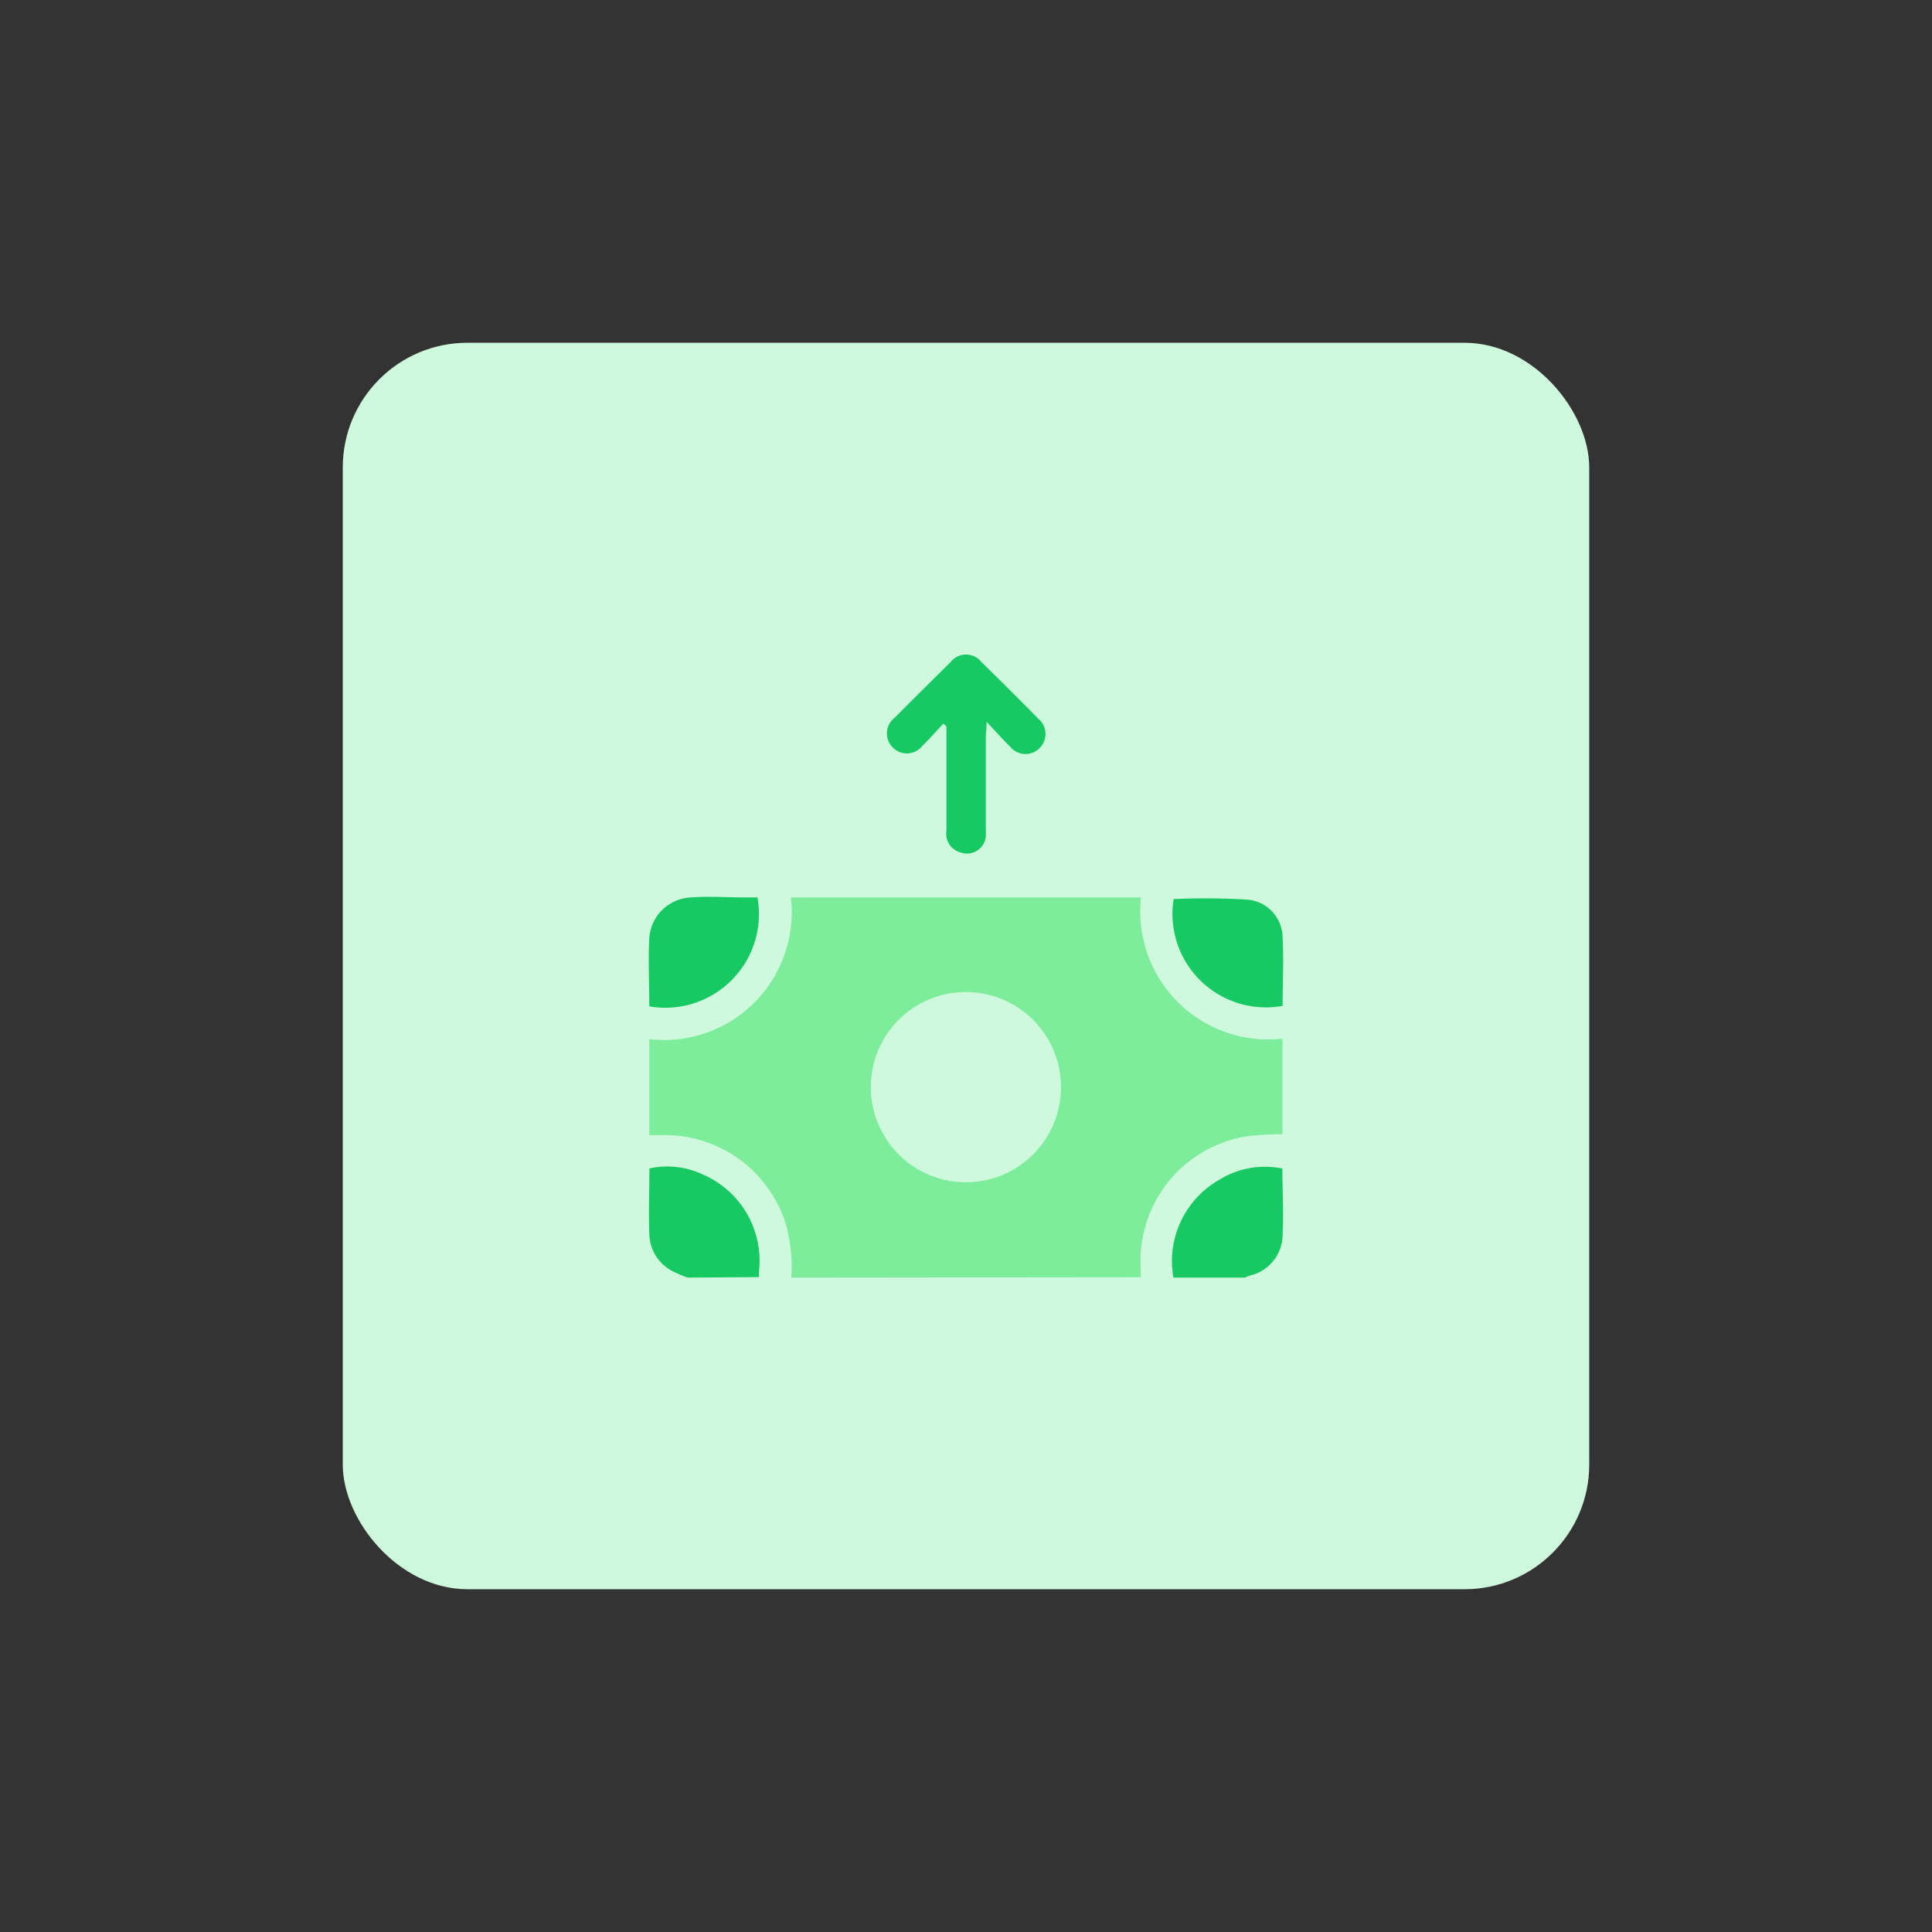
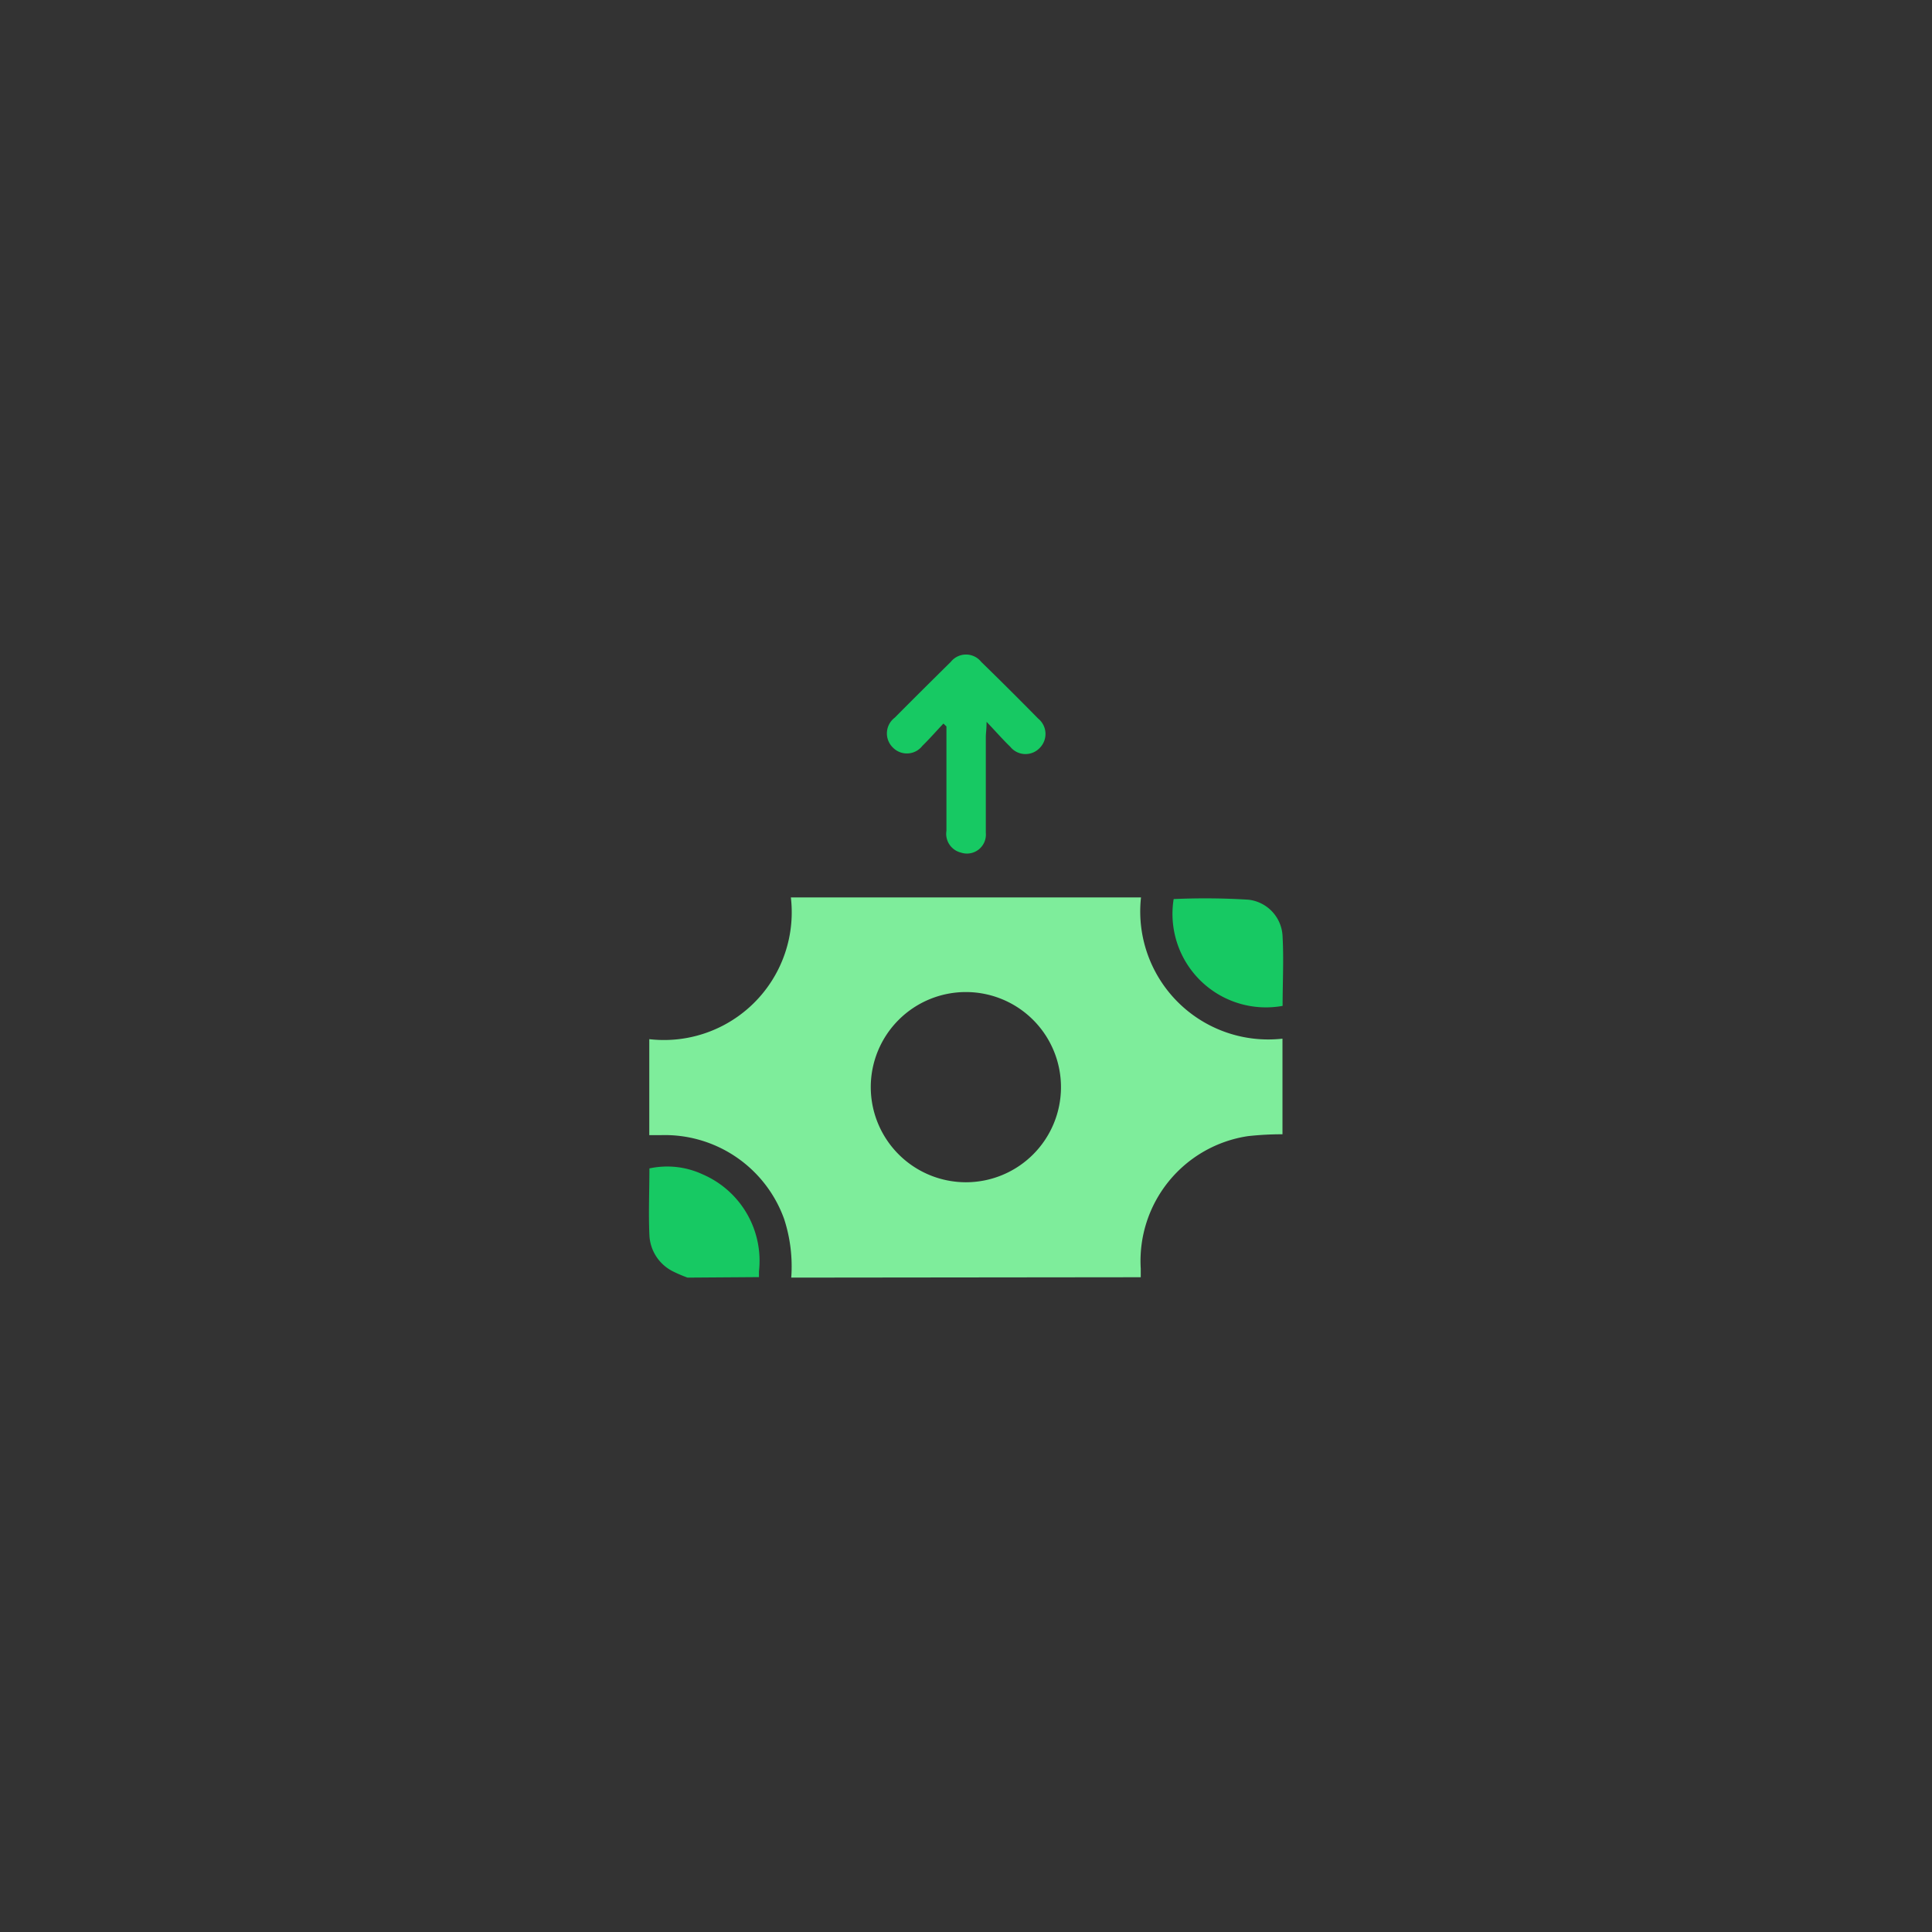
<svg xmlns="http://www.w3.org/2000/svg" id="design" viewBox="0 0 155 155">
  <rect x="0" y="0" width="155" height="155" fill="#333333" stroke="none" />
  <defs>
    <style>.cls-1{fill:#cff9dc;}.cls-2{fill:#7eed9b;}.cls-3{fill:#17c963;}</style>
  </defs>
-   <rect class="cls-1" x="27.5" y="27.5" width="100" height="100" rx="10" />
  <path class="cls-2" d="M63.48,102.5a12.28,12.28,0,0,0-.57-4.7A10.17,10.17,0,0,0,53,91.07c-.28,0-.57,0-.91,0v-7.7A10.25,10.25,0,0,0,63.45,72H91.54a10.27,10.27,0,0,0,11.35,11.33V91a24.89,24.89,0,0,0-2.77.15,10.12,10.12,0,0,0-8.6,10.63v.69Zm14-7.65a7.63,7.63,0,1,0-7.62-7.65A7.64,7.64,0,0,0,77.48,94.85Z" />
  <path class="cls-3" d="M55.16,102.5a10.86,10.86,0,0,1-1.11-.47,3.42,3.42,0,0,1-1.95-2.94c-.08-1.76,0-3.53,0-5.35a6.74,6.74,0,0,1,4.28.48A7.55,7.55,0,0,1,60.89,102l0,.46Z" />
-   <path class="cls-3" d="M94.14,102.5a7.51,7.51,0,0,1,3.68-7.85,6.92,6.92,0,0,1,5.06-.9c0,1.87.13,3.77,0,5.64a3.36,3.36,0,0,1-2.59,2.94,3.56,3.56,0,0,0-.41.17Z" />
-   <path class="cls-3" d="M52.09,80.74c0-1.86-.09-3.68,0-5.49A3.51,3.51,0,0,1,55.41,72c1.48-.11,3,0,4.46,0h.9A7.52,7.52,0,0,1,52.09,80.74Z" />
  <path class="cls-3" d="M102.9,80.7a7.5,7.5,0,0,1-8.74-8.57,56.38,56.38,0,0,1,6,.05,3.09,3.09,0,0,1,2.74,3C103,77,102.9,78.87,102.9,80.7Z" />
  <path class="cls-3" d="M75.69,58.05c-.57.6-1.11,1.22-1.7,1.8a1.57,1.57,0,0,1-2.37.11,1.58,1.58,0,0,1,.16-2.38c1.49-1.5,3-3,4.5-4.48a1.56,1.56,0,0,1,2.44,0q2.31,2.25,4.57,4.55A1.59,1.59,0,0,1,83.42,60a1.57,1.57,0,0,1-2.37-.09c-.6-.58-1.14-1.2-1.9-2,0,.62-.06.91-.06,1.21,0,2.57,0,5.13,0,7.7a1.52,1.52,0,0,1-2,1.58,1.55,1.55,0,0,1-1.16-1.75c0-2.79,0-5.58,0-8.37Z" />
</svg>